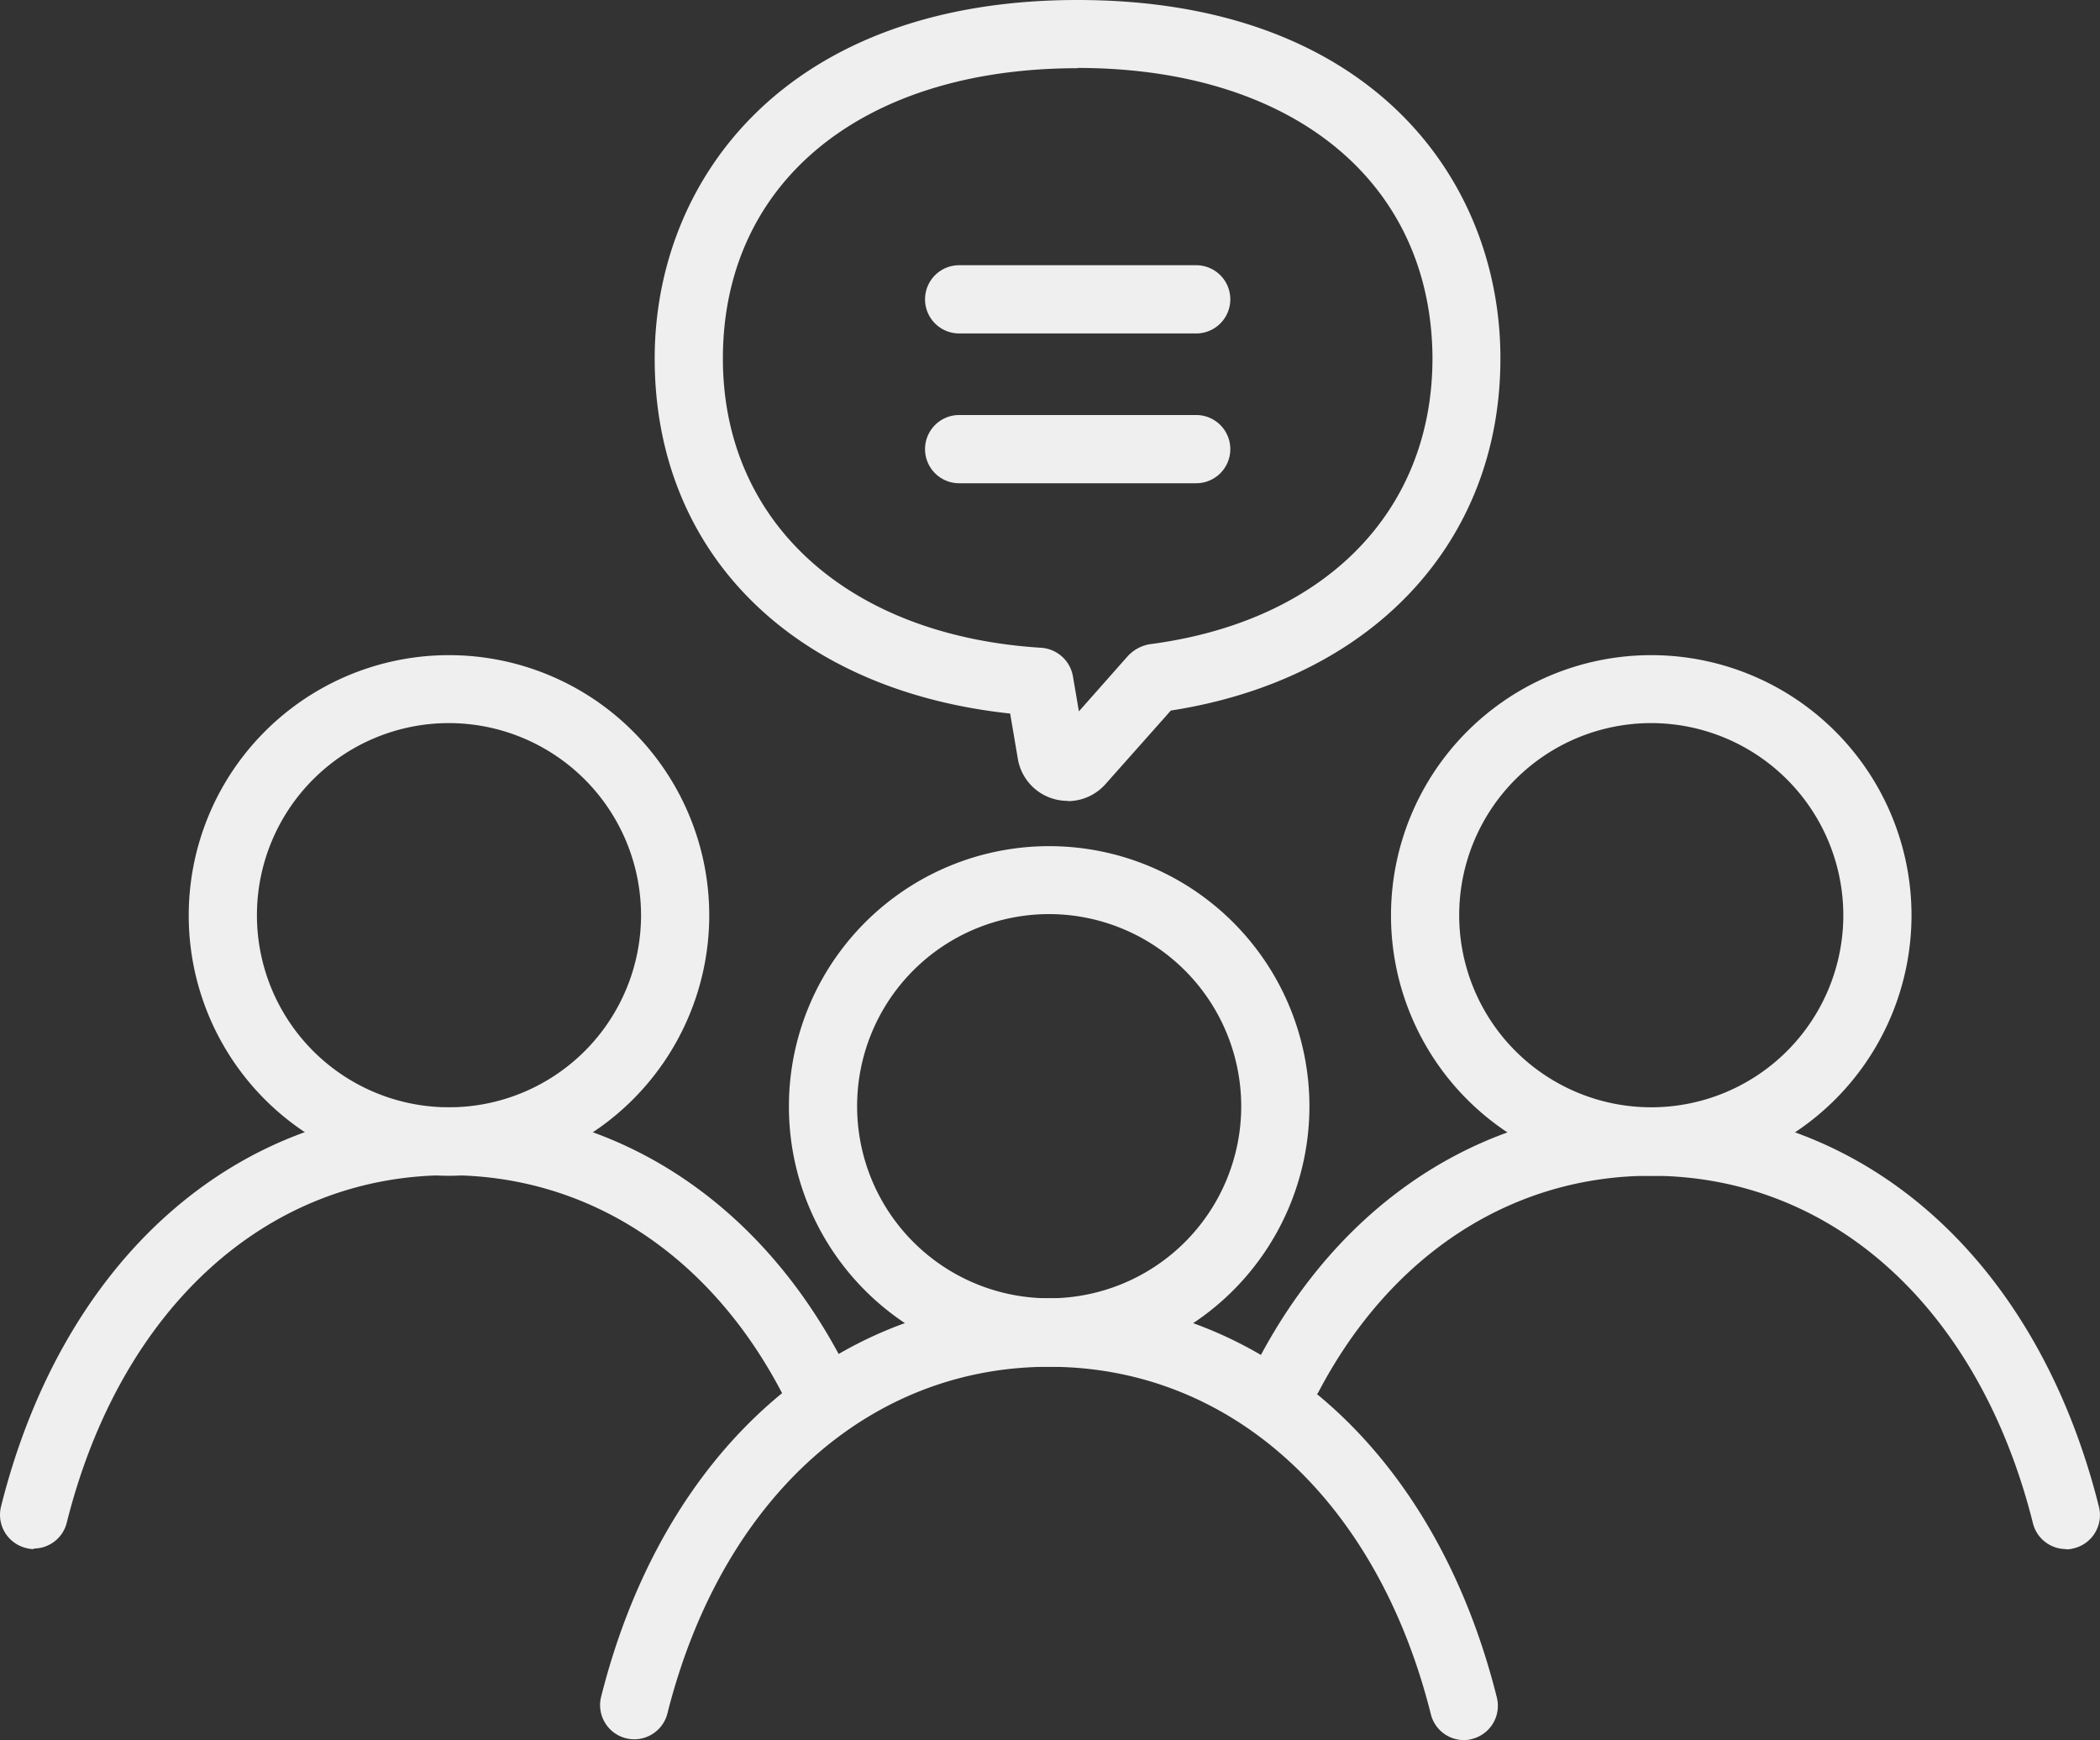
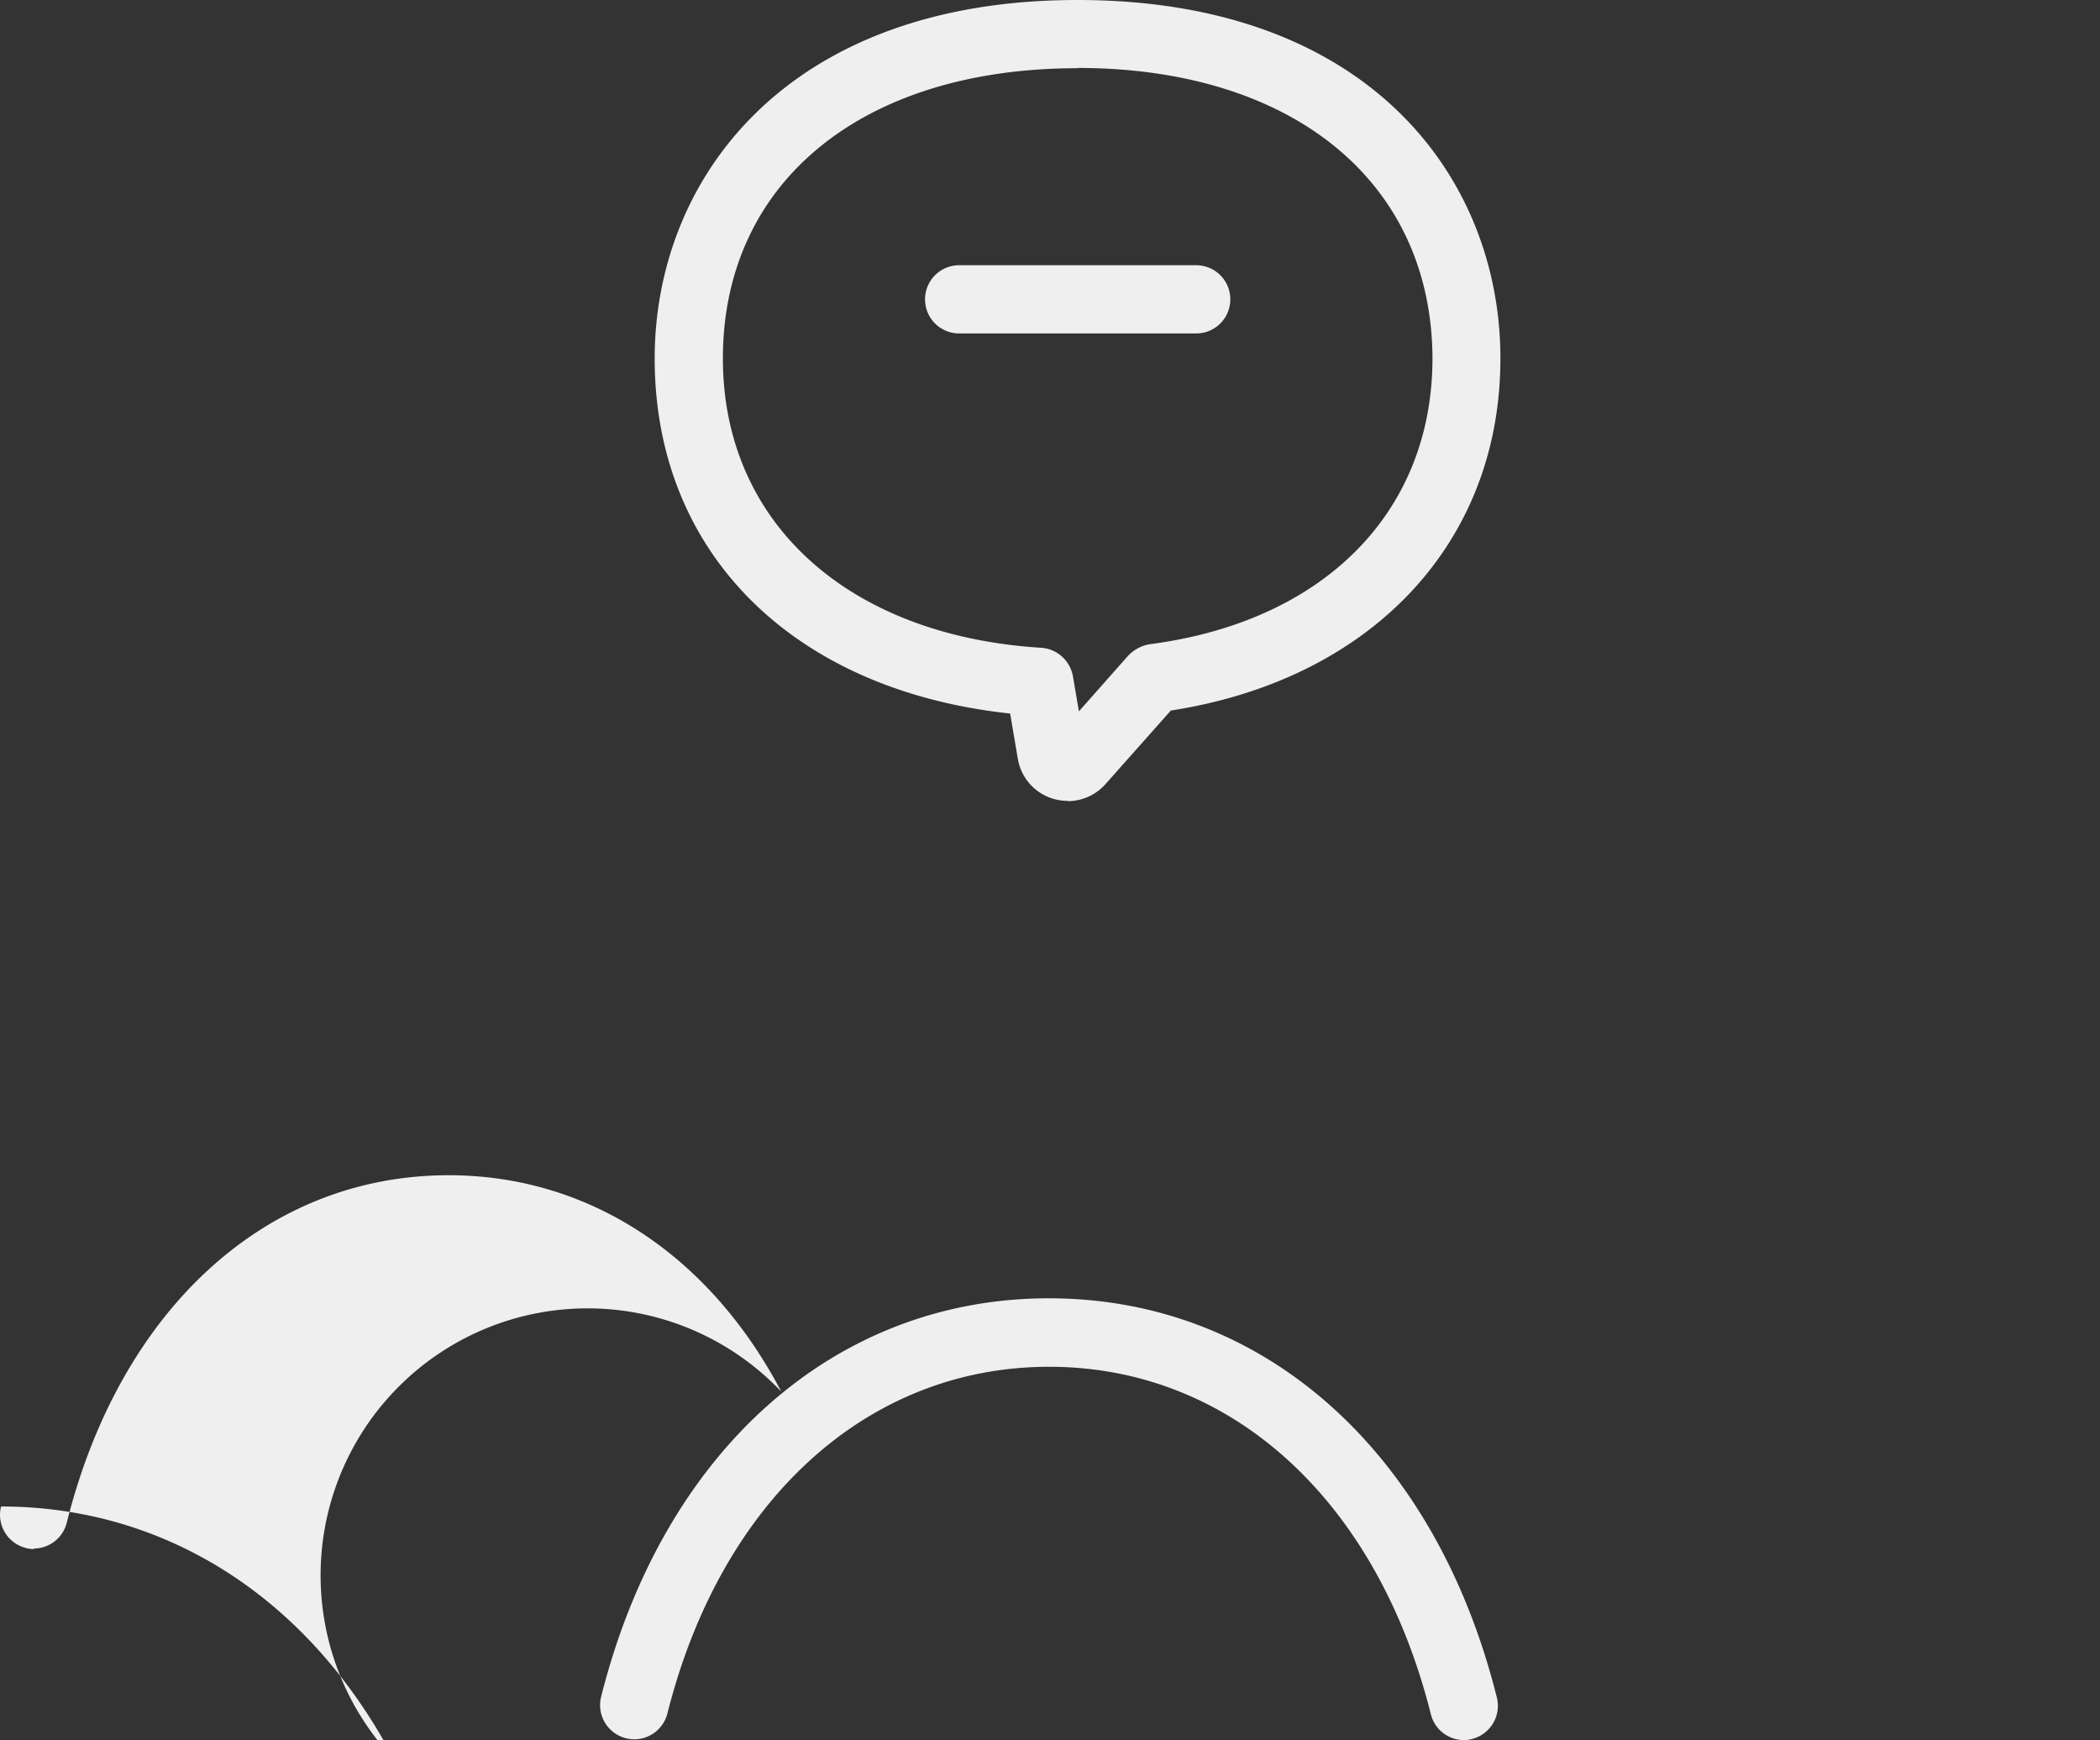
<svg xmlns="http://www.w3.org/2000/svg" width="76.977" height="63.77" viewBox="0 0 76.977 63.77">
  <rect x="0" y="0" width="76.977" height="63.77" fill="#333333" stroke="none" />
  <g transform="translate(-.002)">
    <g data-name="グループ 171">
      <g data-name="グループ 167">
        <path data-name="パス 256" d="M39.15,29.35a1.848,1.848,0,0,1-1.84-1.55l-.28-1.65C29.08,25.3,24,20.27,24,13.14,24,6.6,28.79,0,39.5,0S54.94,6.53,55,13v.15c0,6.74-4.72,11.75-12.08,12.89l-2.39,2.69a1.849,1.849,0,0,1-1.39.63ZM39.5,2.5c-7.9,0-13,4.18-13,10.64,0,6,4.58,10.16,11.67,10.6a1.266,1.266,0,0,1,1.16,1.04l.22,1.29,1.77-2a1.413,1.413,0,0,1,.82-.46c6.4-.83,10.37-4.85,10.37-10.48v-.08C52.44,6.62,47.34,2.49,39.5,2.49Z" fill="#efefef" />
        <g data-name="グループ 166">
          <path data-name="パス 257" d="M43.85,12.22H35.16a1.25,1.25,0,1,1,0-2.5h8.69a1.25,1.25,0,0,1,0,2.5Z" fill="#efefef" />
-           <path data-name="パス 258" d="M43.85,17.71H35.16a1.25,1.25,0,0,1,0-2.5h8.69a1.25,1.25,0,0,1,0,2.5Z" fill="#efefef" />
        </g>
      </g>
      <g data-name="グループ 168">
-         <path data-name="パス 259" d="M38.46,50.09A9.54,9.54,0,1,1,48,40.55,9.551,9.551,0,0,1,38.46,50.09Zm0-16.59a7.04,7.04,0,1,0,7.04,7.04A7.05,7.05,0,0,0,38.46,33.5Z" fill="#efefef" />
        <path data-name="パス 260" d="M53.66,63.77a1.247,1.247,0,0,1-1.21-.95c-1.97-7.85-7.33-12.73-13.99-12.73s-12.03,4.88-14,12.73a1.253,1.253,0,0,1-2.43-.61c2.26-9.02,8.55-14.63,16.42-14.63s14.16,5.6,16.42,14.63a1.253,1.253,0,0,1-.91,1.52,1.032,1.032,0,0,1-.3.04Z" fill="#efefef" />
      </g>
      <g data-name="グループ 169">
-         <path data-name="パス 261" d="M60.53,43.09a9.54,9.54,0,1,1,9.54-9.54A9.551,9.551,0,0,1,60.53,43.09Zm0-16.59a7.04,7.04,0,1,0,7.04,7.04A7.05,7.05,0,0,0,60.53,26.5Z" fill="#efefef" />
-         <path data-name="パス 262" d="M75.73,56.77a1.247,1.247,0,0,1-1.21-.95c-1.97-7.85-7.33-12.73-14-12.73-5.09,0-9.52,2.87-12.17,7.89a1.25,1.25,0,0,1-2.21-1.17c3.09-5.86,8.34-9.22,14.38-9.22,7.87,0,14.16,5.6,16.42,14.63a1.253,1.253,0,0,1-.91,1.52,1.032,1.032,0,0,1-.3.04Z" fill="#efefef" />
-       </g>
+         </g>
      <g data-name="グループ 170">
-         <path data-name="パス 263" d="M16.46,43.09A9.54,9.54,0,1,1,26,33.55,9.551,9.551,0,0,1,16.46,43.09Zm0-16.59a7.04,7.04,0,1,0,7.04,7.04A7.05,7.05,0,0,0,16.46,26.5Z" fill="#efefef" />
-         <path data-name="パス 264" d="M1.25,56.77a1.032,1.032,0,0,1-.3-.04,1.253,1.253,0,0,1-.91-1.52C2.3,46.19,8.59,40.58,16.46,40.58c6.06,0,11.31,3.38,14.4,9.26A1.252,1.252,0,0,1,28.64,51c-2.65-5.04-7.09-7.93-12.19-7.93-6.67,0-12.03,4.88-14,12.73a1.247,1.247,0,0,1-1.21.95Z" fill="#efefef" />
+         <path data-name="パス 264" d="M1.25,56.77a1.032,1.032,0,0,1-.3-.04,1.253,1.253,0,0,1-.91-1.52c6.06,0,11.31,3.38,14.4,9.26A1.252,1.252,0,0,1,28.64,51c-2.65-5.04-7.09-7.93-12.19-7.93-6.67,0-12.03,4.88-14,12.73a1.247,1.247,0,0,1-1.21.95Z" fill="#efefef" />
      </g>
    </g>
  </g>
</svg>